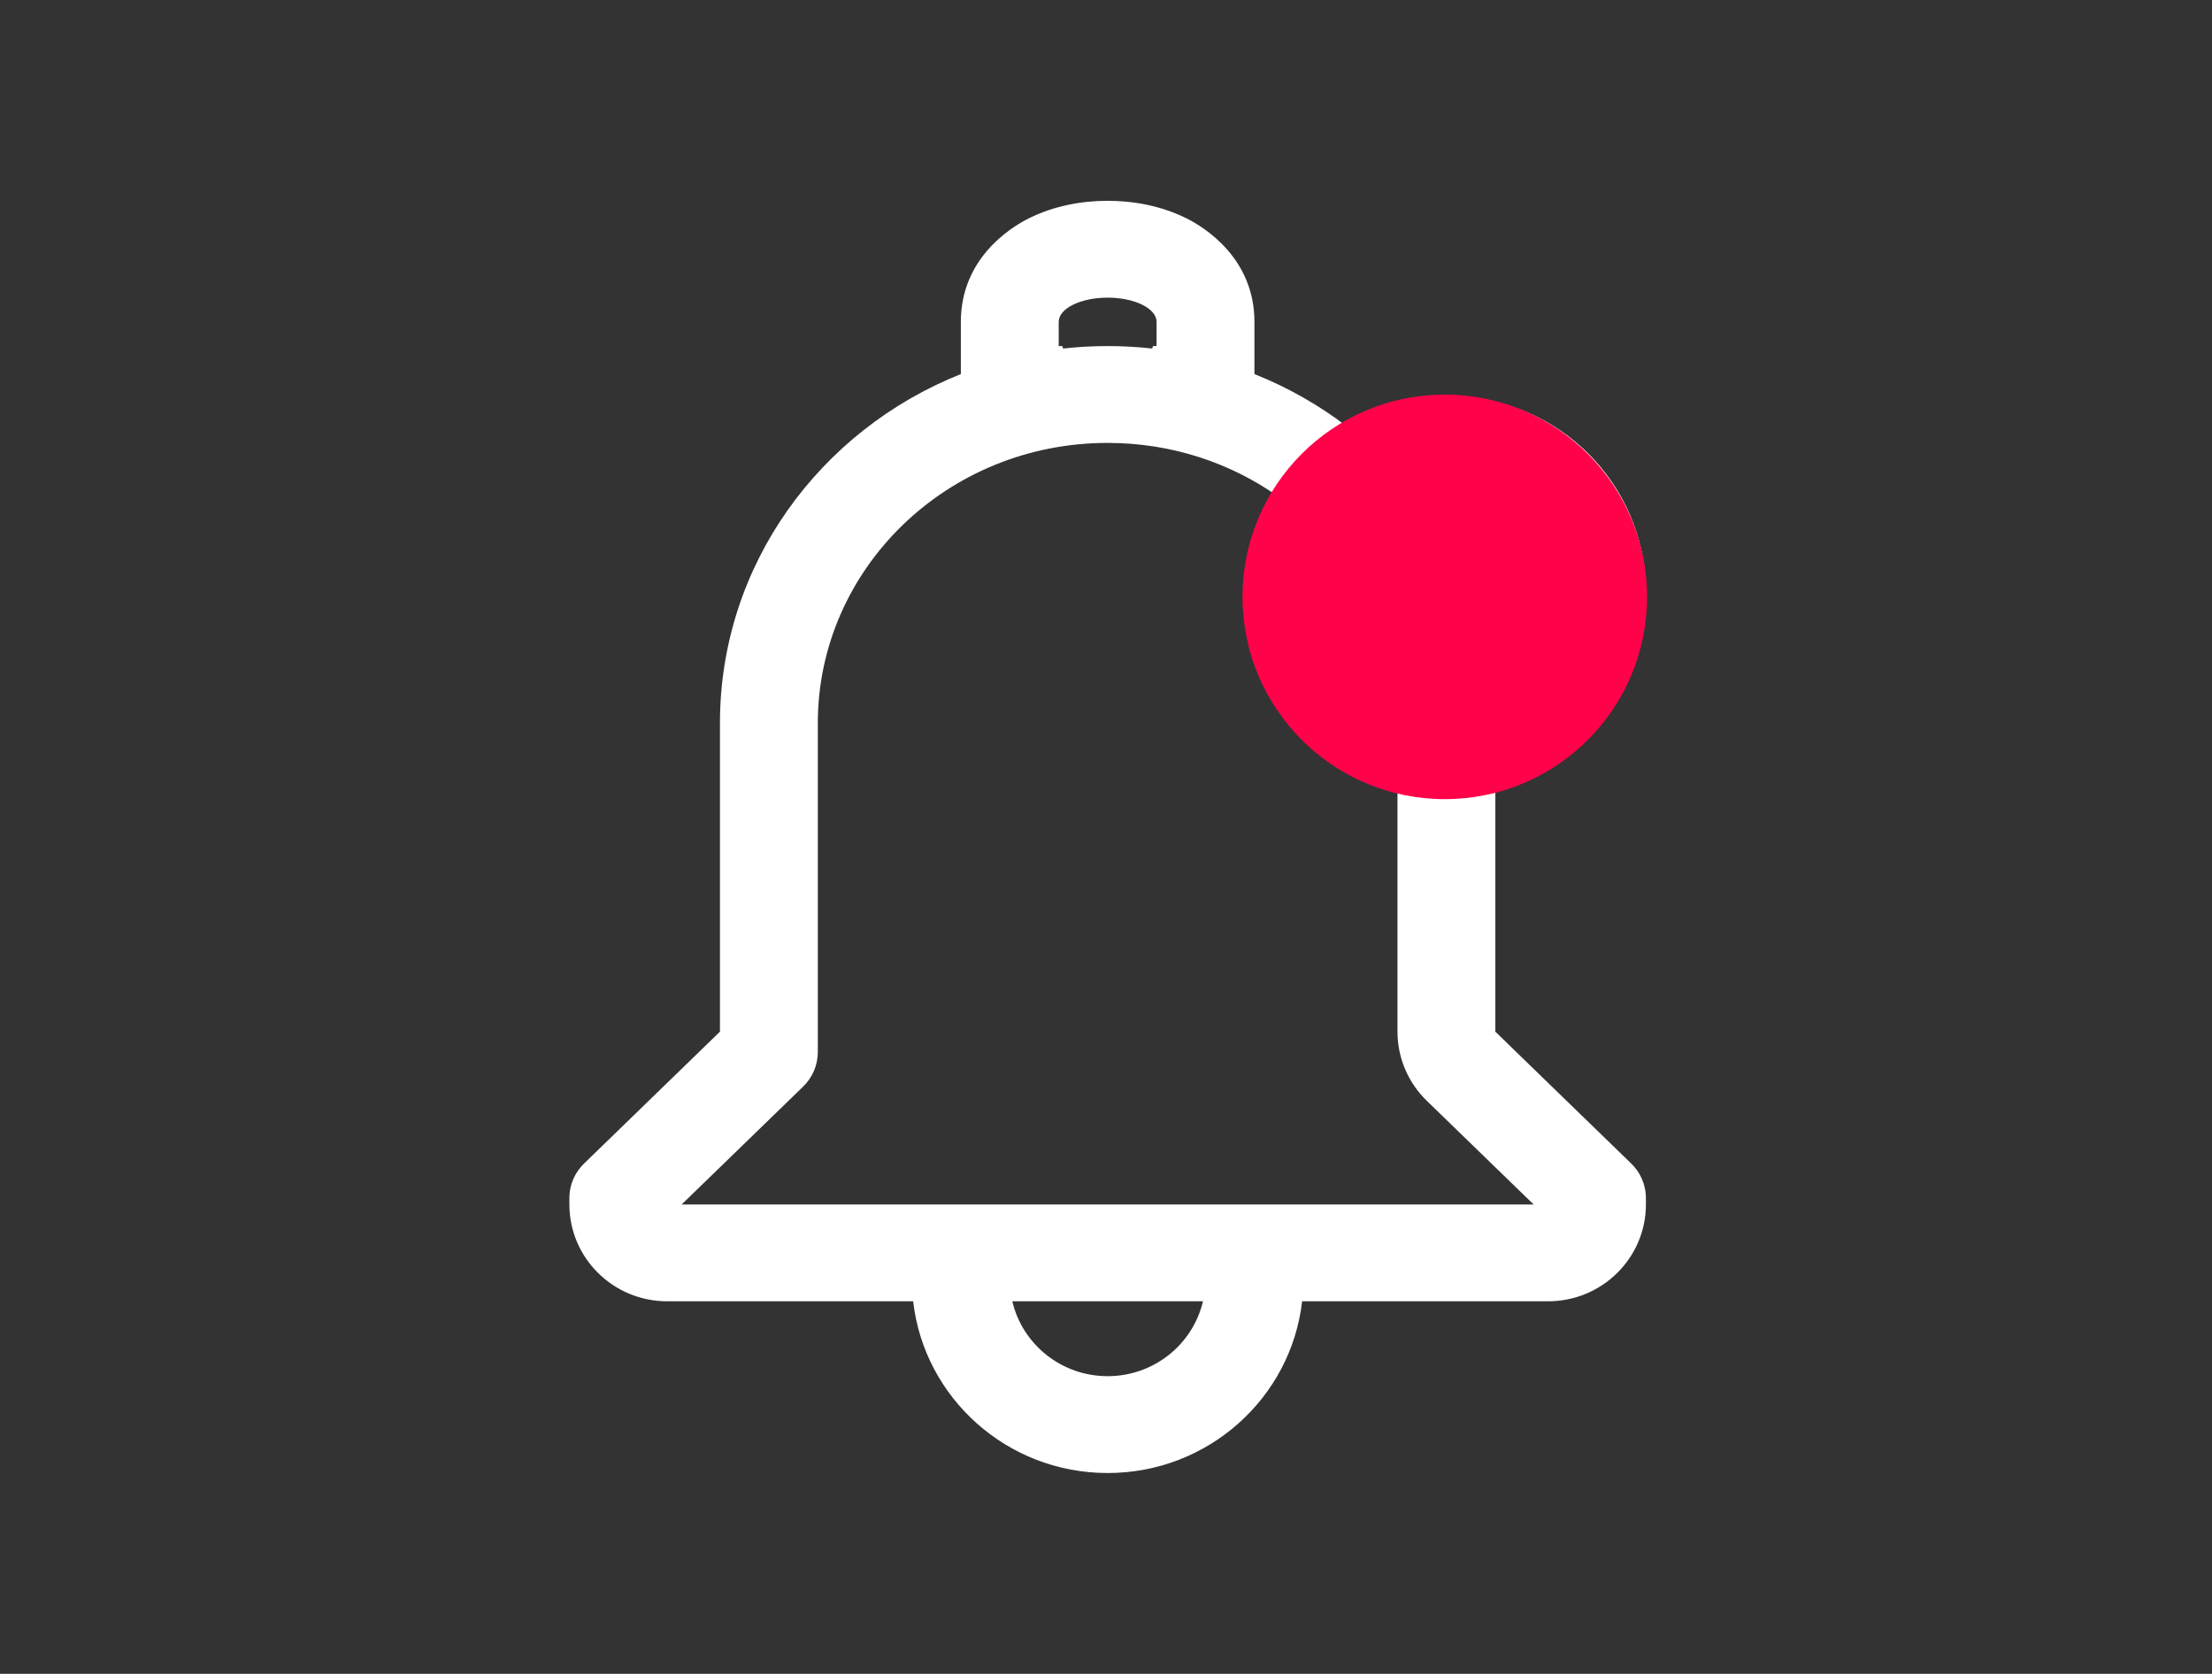
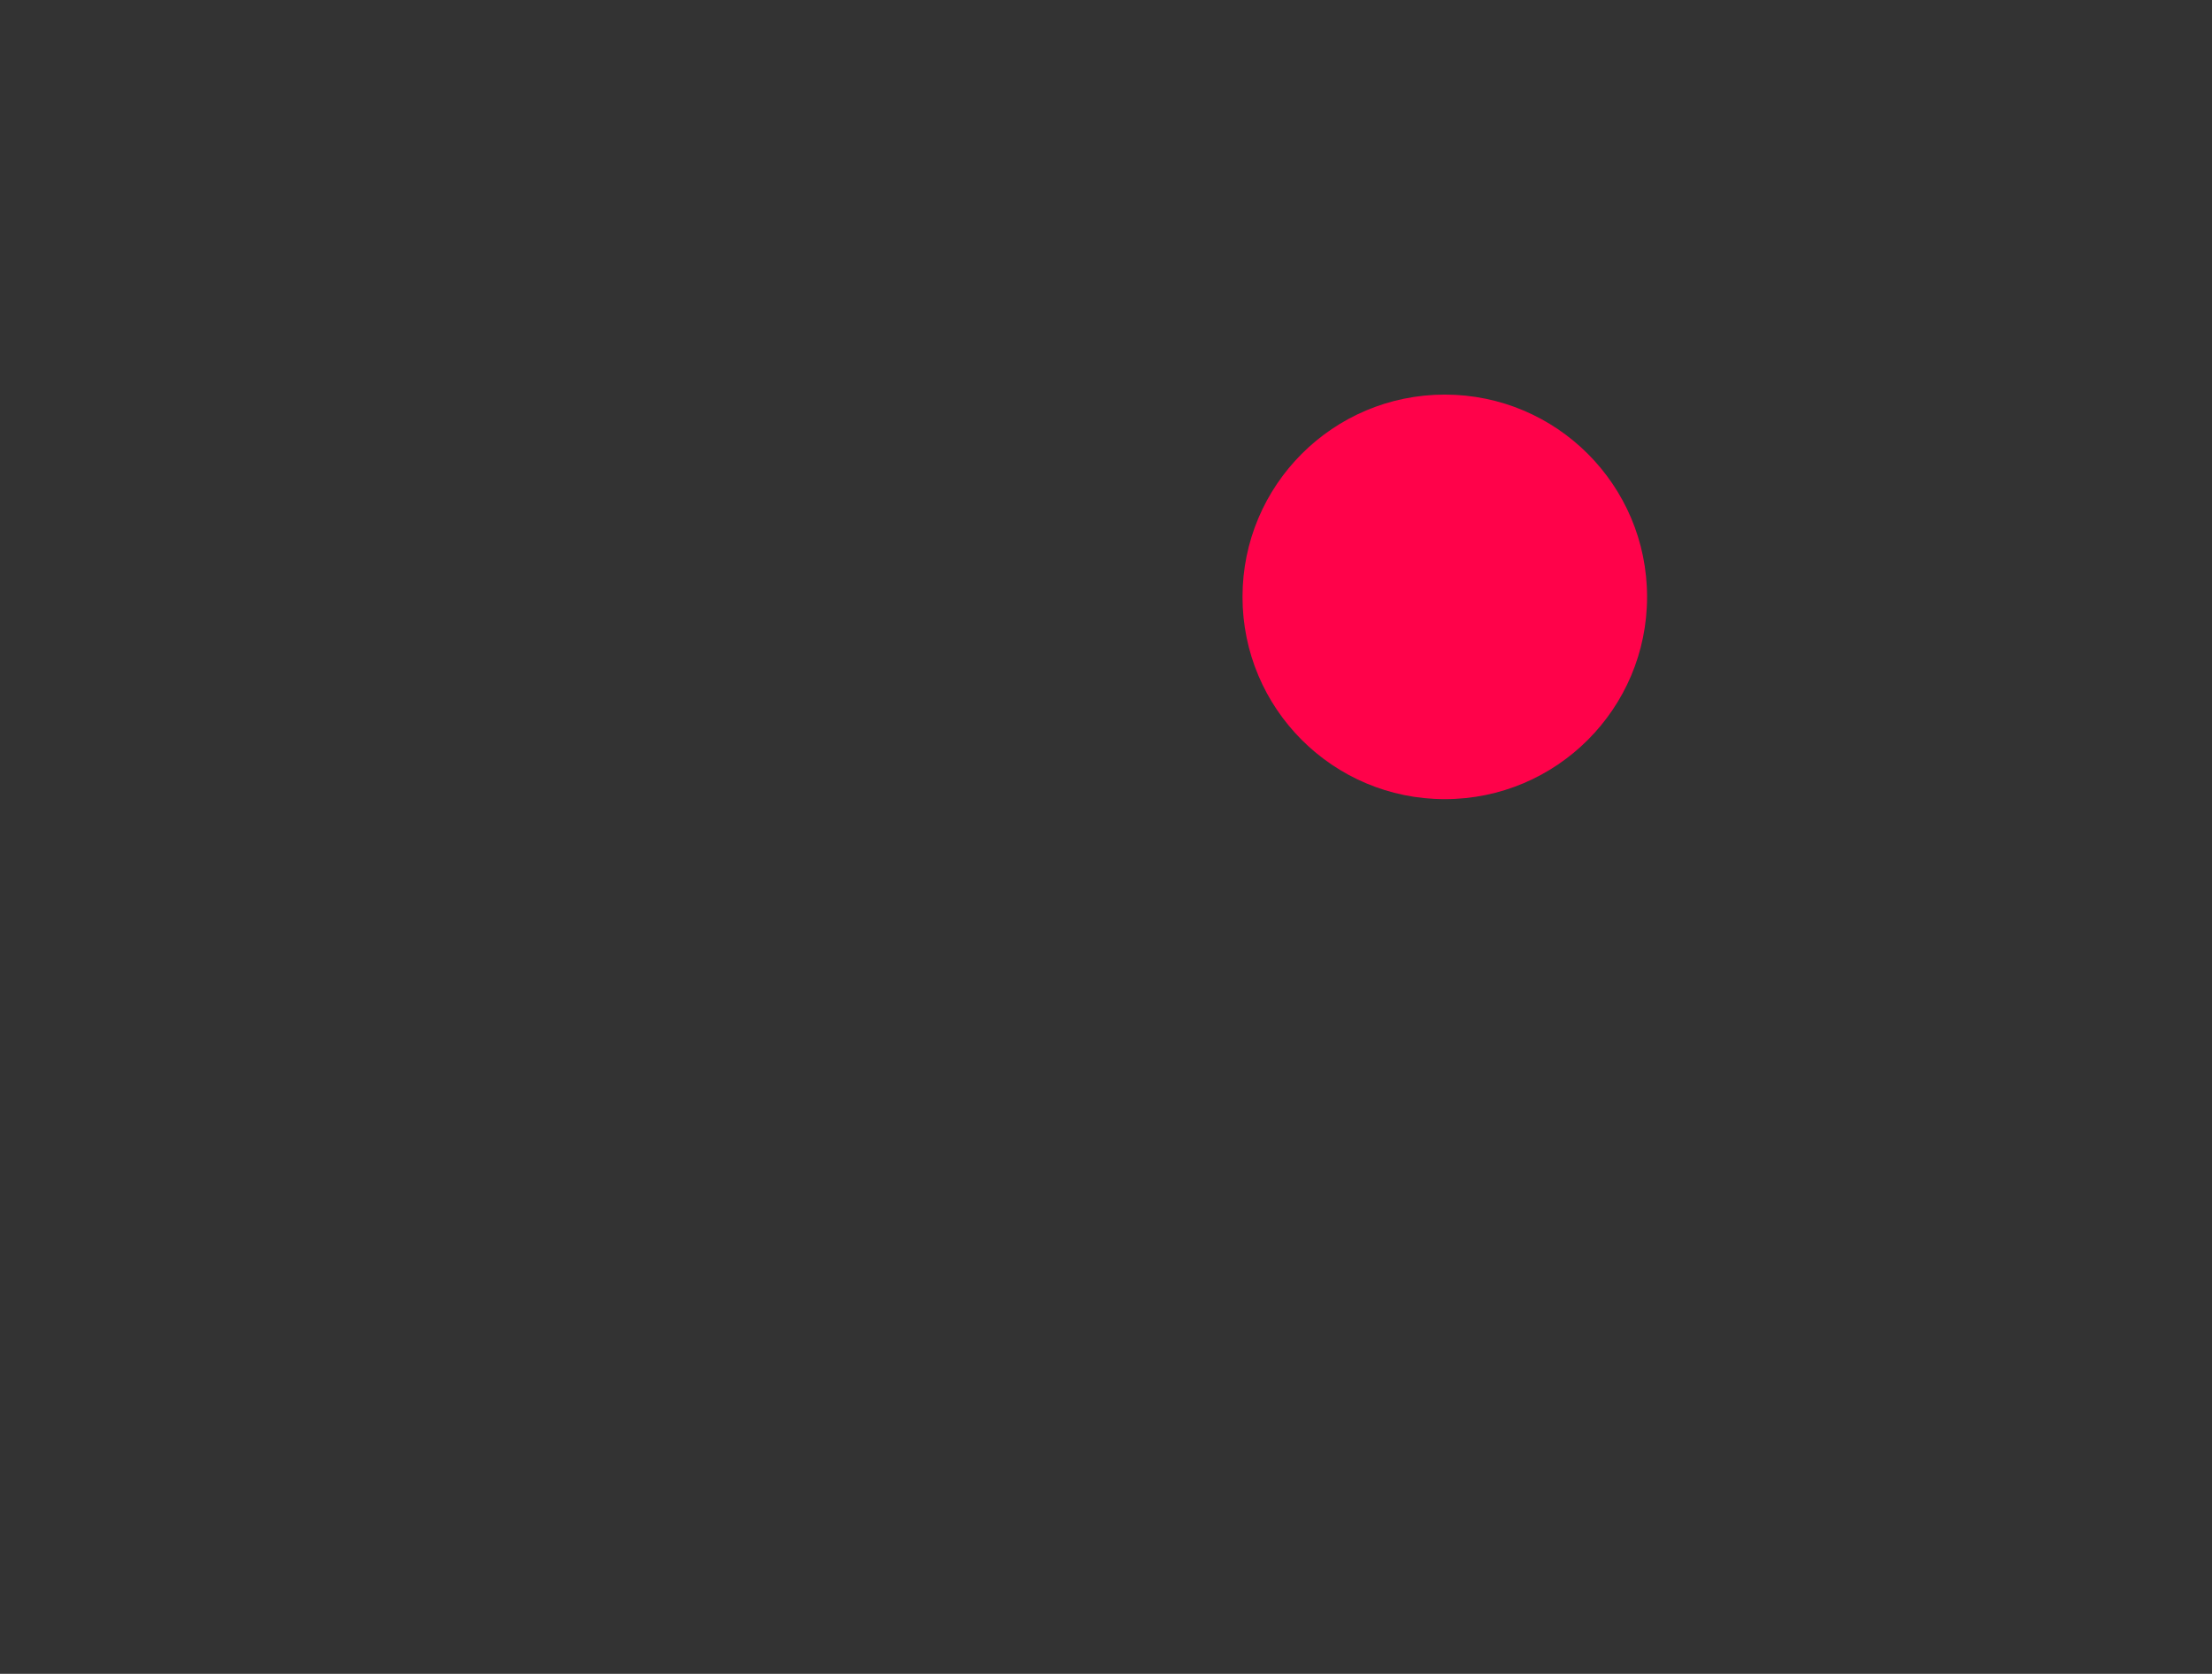
<svg xmlns="http://www.w3.org/2000/svg" width="670" height="507" viewBox="0 0 670 507" fill="none">
  <rect x="0" y="0" width="670" height="507" fill="#333333" stroke="none" />
-   <path fill-rule="evenodd" clip-rule="evenodd" d="M291.033 113.308C248.33 130.323 218.07 171.12 218.068 219.065V312.492L177.171 352.181C174.273 354.859 172.462 358.674 172.462 362.909V364.83C172.462 381.031 185.733 394.164 202.105 394.164H276.59C279.929 423.433 305.029 446.178 335.498 446.178C365.966 446.178 391.066 423.433 394.405 394.164H468.89C485.262 394.164 498.533 381.031 498.533 364.83V362.912C498.535 358.677 496.724 354.861 493.825 352.181L452.931 312.497V237.091C479.077 230.915 498.533 207.426 498.533 179.393C498.533 146.65 471.99 120.107 439.248 120.107C427.721 120.107 416.962 123.397 407.859 129.089C399.408 122.651 390.03 117.317 379.962 113.306V97.49C379.962 78.379 365.086 68.961 359.24 66.068C351.631 62.302 343.196 60.821 335.498 60.821C327.799 60.821 319.364 62.302 311.755 66.068C305.91 68.961 291.033 78.379 291.033 97.49V113.308ZM387.419 150.586C372.911 140.271 354.982 134.158 335.499 134.158C286.743 134.158 247.714 172.441 247.711 219.065V318.652C247.711 322.823 245.962 326.564 243.164 329.224L206.475 364.83H464.521L432.176 333.441C426.491 327.924 423.288 320.376 423.288 312.497V236.506C398.297 229.537 379.962 206.606 379.962 179.393C379.962 168.938 382.668 159.114 387.419 150.586ZM349.237 104.823C349.16 105.076 349.08 105.326 348.997 105.572C344.565 105.077 340.063 104.823 335.499 104.823C330.936 104.823 326.431 105.077 322 105.572C321.915 105.326 321.835 105.077 321.758 104.823H320.676V97.49C320.676 93.44 327.306 90.156 335.498 90.156C343.689 90.156 350.319 93.44 350.319 97.49V104.823H349.237ZM306.621 394.164C309.667 407.16 321.439 416.844 335.498 416.844C349.556 416.844 361.328 407.16 364.374 394.164H306.621ZM409.605 179.393C409.605 163.021 422.876 149.75 439.248 149.75C455.619 149.75 468.89 163.021 468.89 179.393C468.89 195.764 455.619 209.036 439.248 209.036C422.876 209.036 409.605 195.764 409.605 179.393Z" fill="white" />
  <circle cx="437.616" cy="180.793" r="61.27" fill="#FF024A" />
</svg>